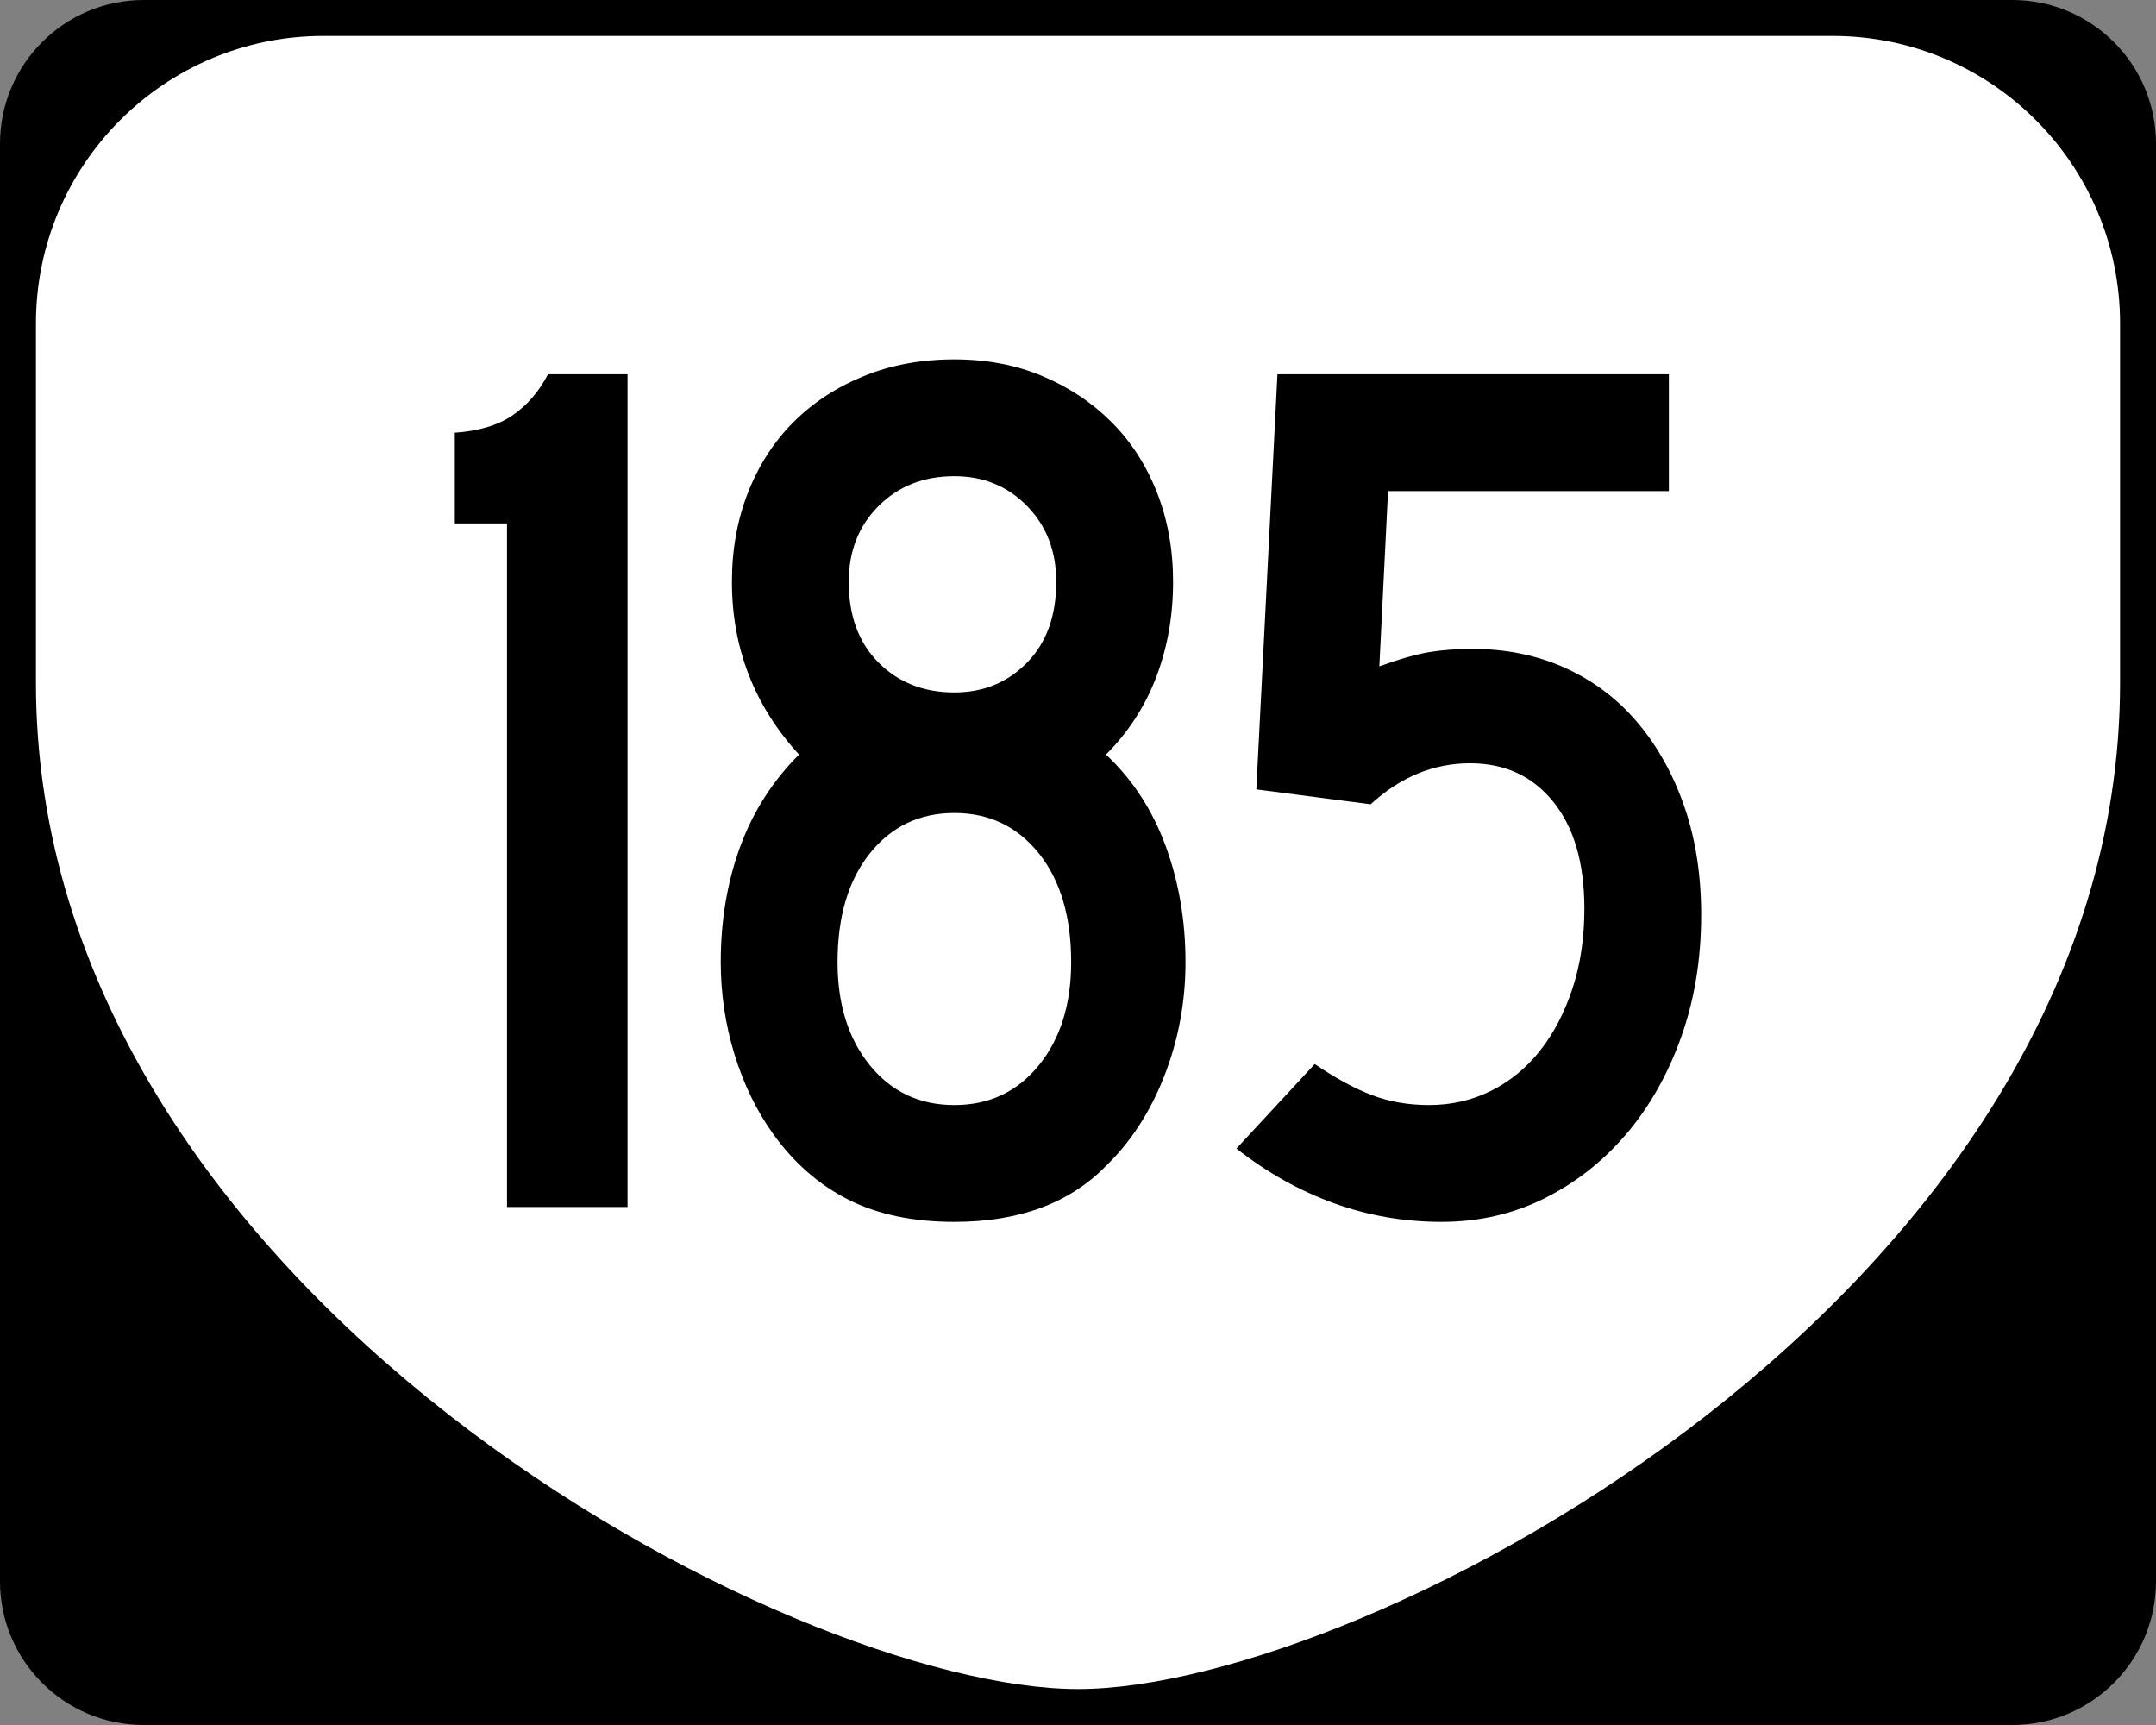
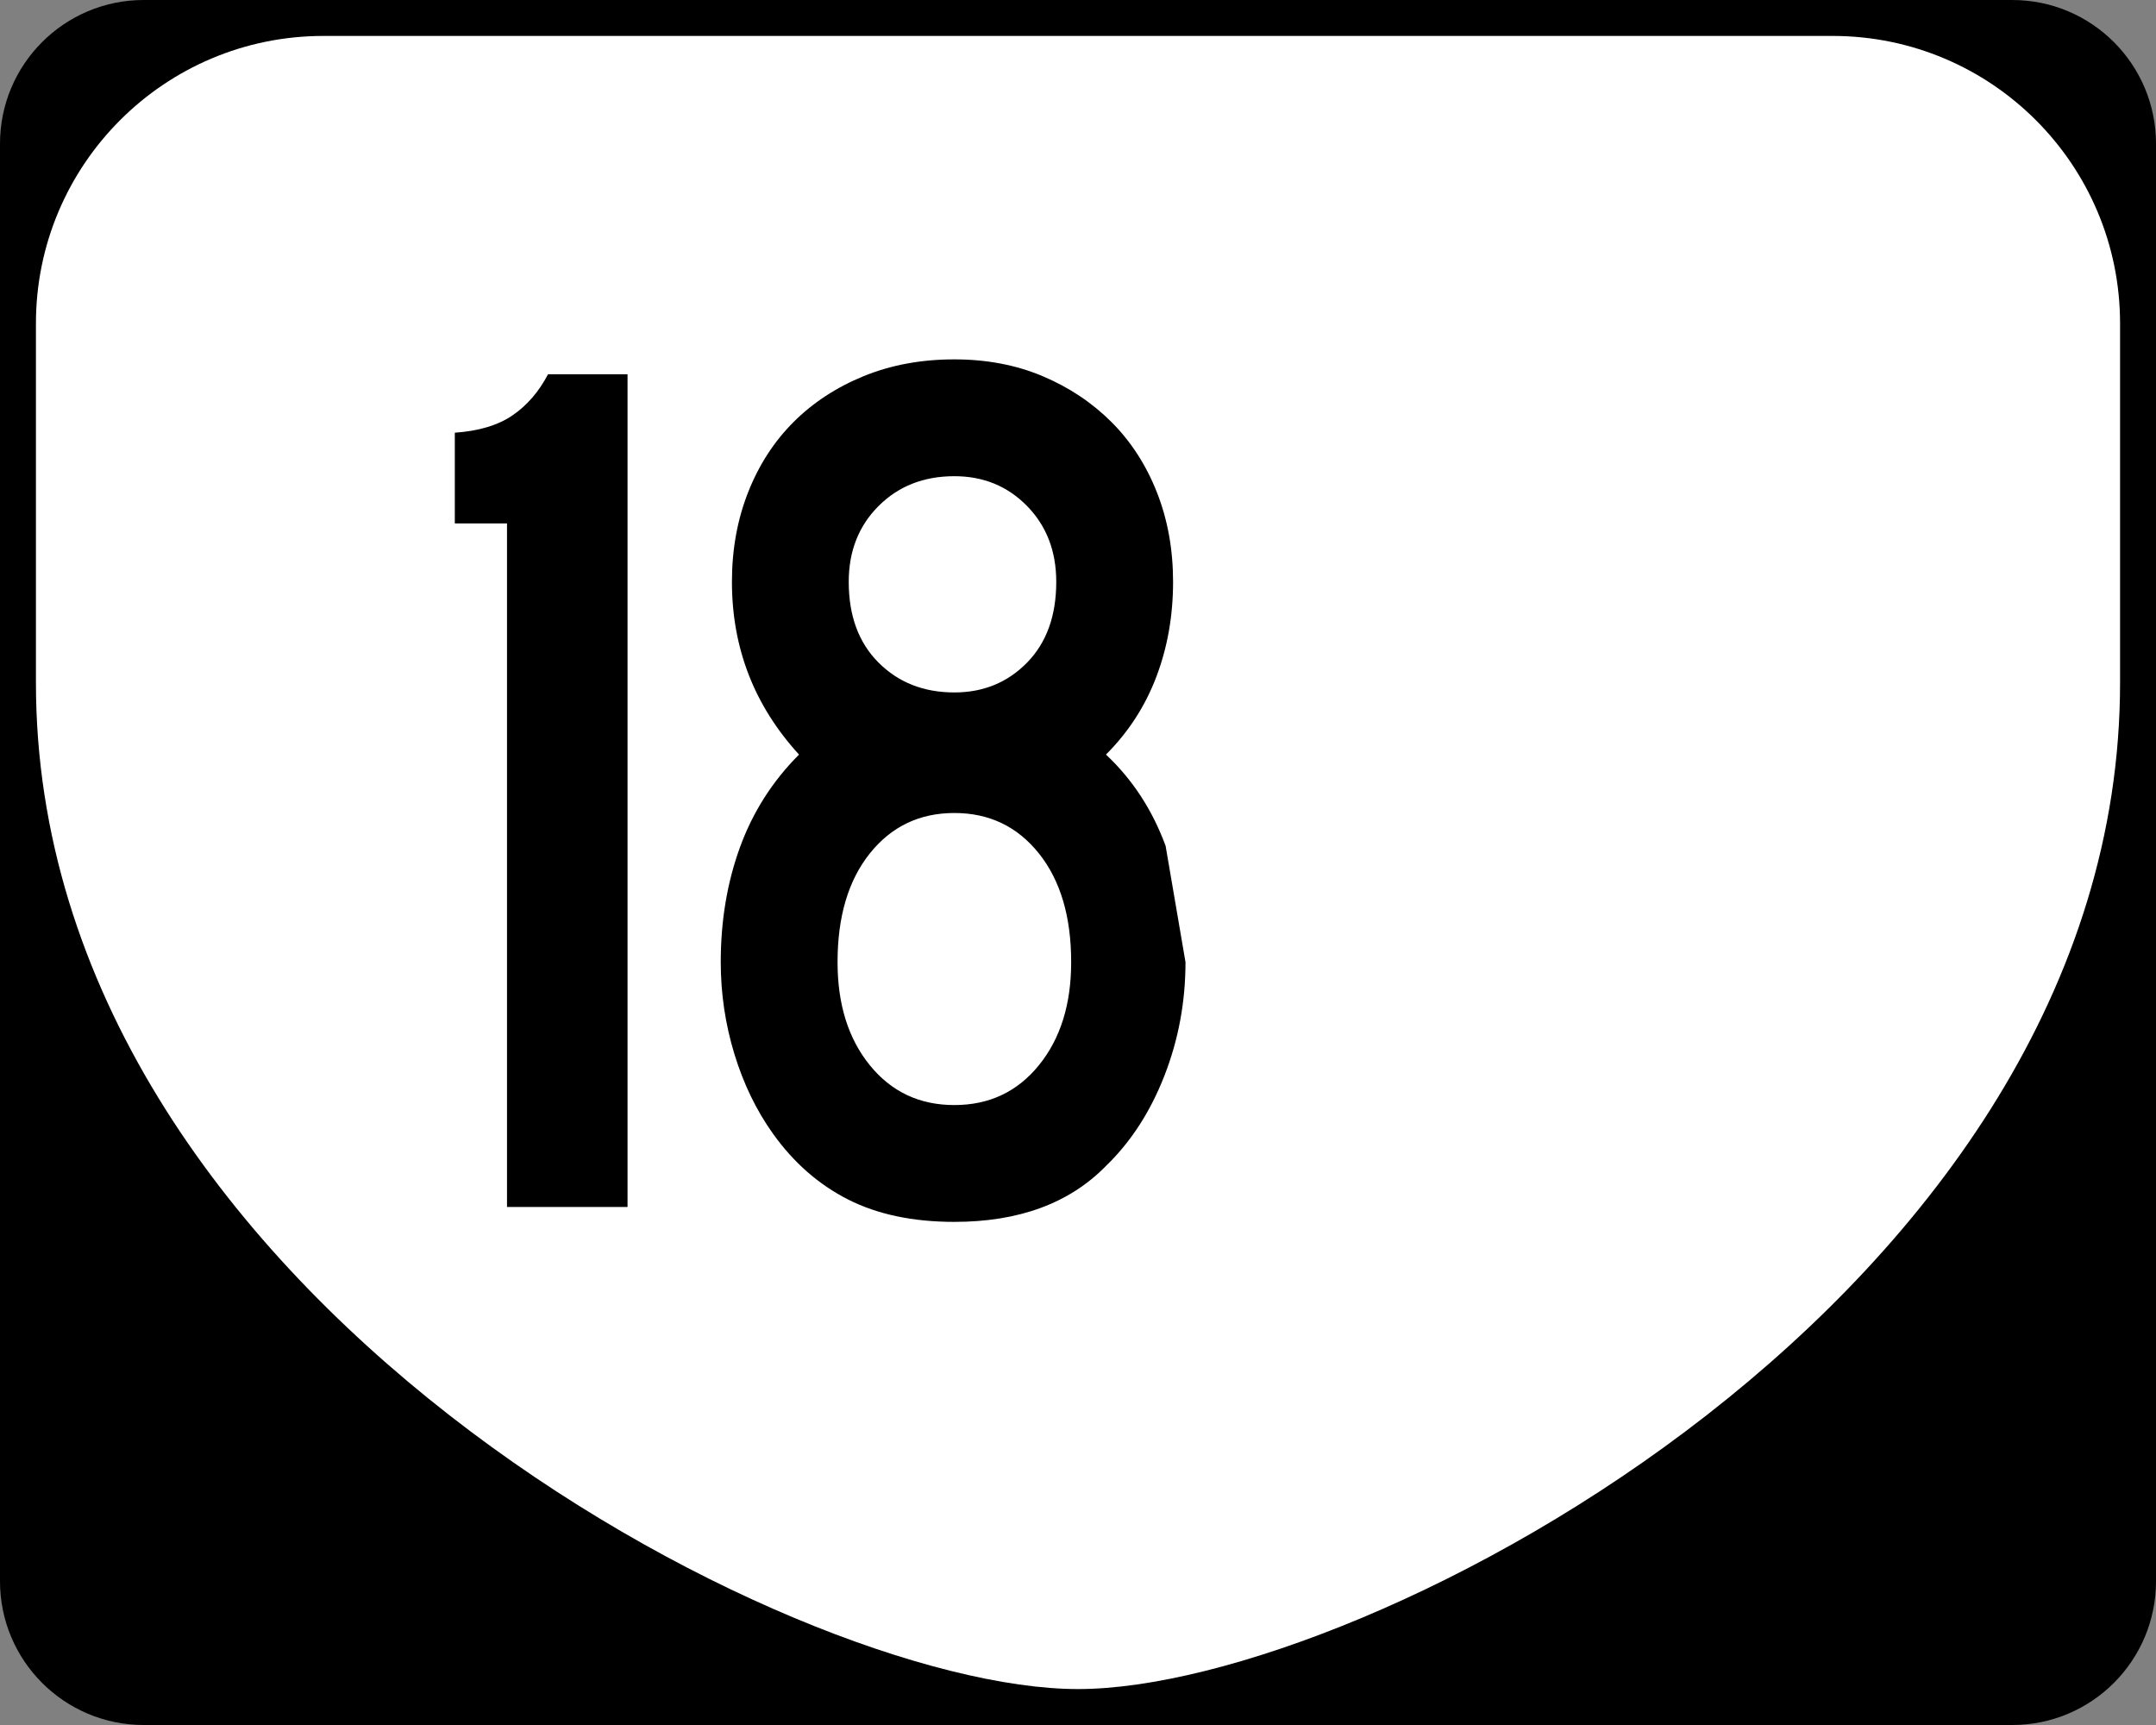
<svg xmlns="http://www.w3.org/2000/svg" version="1.1" id="Layer_1" width="480" height="384" viewBox="0 0 480 384" overflow="visible" enable-background="new 0 0 480 384" xml:space="preserve">
  <rect x="0" y="0" width="480" height="384" fill="#808080" stroke="none" />
  <g>
    <g>
      <path d="M0,32C0,14.327,14.327,0,32,0h416c17.674,0,32,14.327,32,32v320c0,17.674-14.326,32-32,32H32    c-17.673,0-32-14.326-32-32V32L0,32z" />
-       <path d="M240,192" />
    </g>
    <path fill-rule="evenodd" clip-rule="evenodd" fill="#FFFFFF" d="M8,72C8,36.653,36.653,8,72,8h336   c35.347,0,64,28.653,64,64v80c0,136-168,224-232,224S8,288,8,152V72z" />
  </g>
  <g>
    <path fill-rule="evenodd" clip-rule="evenodd" d="M112.877,268.68V116.519h-11.62V96.323   c5.349-0.369,9.637-1.66,12.864-3.874c3.228-2.213,5.856-5.256,7.885-9.129   h17.706v185.359H112.877z" />
-     <path fill-rule="evenodd" clip-rule="evenodd" d="M263.932,214.179c0,8.853-1.568,17.291-4.703,25.314   c-3.135,8.022-7.469,14.708-13.003,20.058C238.11,267.85,226.86,272,212.474,272   c-9.222,0-17.106-1.66-23.654-4.979c-6.547-3.32-12.127-8.208-16.738-14.663   c-3.688-5.164-6.547-11.066-8.576-17.706s-3.043-13.464-3.043-20.473   c0-9.222,1.43-17.752,4.288-25.591c2.859-7.839,7.239-14.709,13.142-20.611   c-9.96-10.882-14.939-23.701-14.939-38.456c0-7.193,1.199-13.833,3.596-19.919   c2.398-6.087,5.764-11.297,10.098-15.631s9.544-7.747,15.631-10.236   S205.096,80,212.474,80c7.193,0,13.741,1.245,19.643,3.735   s11.021,5.902,15.354,10.236s7.7,9.544,10.098,15.631   c2.398,6.086,3.597,12.726,3.597,19.919c0,7.562-1.245,14.617-3.735,21.164   c-2.489,6.548-6.225,12.312-11.204,17.292   c5.901,5.533,10.329,12.311,13.28,20.334   C262.456,196.334,263.932,204.957,263.932,214.179z M235.159,129.521   c0-6.824-2.167-12.45-6.501-16.876c-4.334-4.427-9.729-6.64-16.185-6.64   c-6.824,0-12.45,2.213-16.876,6.64c-4.427,4.426-6.64,10.052-6.64,16.876   c0,7.562,2.213,13.557,6.64,17.983c4.426,4.426,10.052,6.64,16.876,6.64   c6.456,0,11.85-2.214,16.185-6.64C232.992,143.078,235.159,137.083,235.159,129.521z    M238.479,214.179c0-10.144-2.398-18.213-7.193-24.208   c-4.795-5.994-11.066-8.991-18.812-8.991c-7.747,0-14.018,2.997-18.812,8.991   c-4.796,5.995-7.193,14.064-7.193,24.208c0,9.406,2.397,17.061,7.193,22.963   c4.795,5.901,11.066,8.853,18.812,8.853c7.746,0,14.017-2.951,18.812-8.853   C236.082,231.239,238.479,223.585,238.479,214.179z" />
-     <path fill-rule="evenodd" clip-rule="evenodd" d="M378.742,203.666c0,9.775-1.475,18.812-4.426,27.112   s-7.009,15.493-12.174,21.579c-5.164,6.086-11.25,10.882-18.259,14.387   C336.875,270.248,329.221,272,320.922,272c-8.301,0-16.277-1.383-23.932-4.15   c-7.654-2.766-14.893-6.824-21.717-12.172l17.429-18.813   C297.312,240,301.555,242.306,305.428,243.781c3.874,1.475,8.115,2.213,12.727,2.213   c4.98,0,9.592-1.061,13.833-3.182c4.242-2.121,7.885-5.118,10.929-8.991   c3.043-3.873,5.44-8.484,7.192-13.833c1.753-5.349,2.628-11.25,2.628-17.706   c0-10.144-2.305-18.075-6.916-23.792c-4.611-5.718-10.789-8.577-18.536-8.577   c-8.115,0-15.493,3.043-22.132,9.129l-25.453-3.319l4.703-92.403h87.146v26.005   h-62.523l-1.938,39.009c4.611-1.66,8.346-2.721,11.205-3.182   c2.859-0.461,6.041-0.692,9.545-0.692c7.562,0,14.479,1.43,20.749,4.288   c6.271,2.859,11.62,6.917,16.046,12.173c4.427,5.257,7.885,11.481,10.375,18.675   C377.498,186.79,378.742,194.812,378.742,203.666z" />
+     <path fill-rule="evenodd" clip-rule="evenodd" d="M263.932,214.179c0,8.853-1.568,17.291-4.703,25.314   c-3.135,8.022-7.469,14.708-13.003,20.058C238.11,267.85,226.86,272,212.474,272   c-9.222,0-17.106-1.66-23.654-4.979c-6.547-3.32-12.127-8.208-16.738-14.663   c-3.688-5.164-6.547-11.066-8.576-17.706s-3.043-13.464-3.043-20.473   c0-9.222,1.43-17.752,4.288-25.591c2.859-7.839,7.239-14.709,13.142-20.611   c-9.96-10.882-14.939-23.701-14.939-38.456c0-7.193,1.199-13.833,3.596-19.919   c2.398-6.087,5.764-11.297,10.098-15.631s9.544-7.747,15.631-10.236   S205.096,80,212.474,80c7.193,0,13.741,1.245,19.643,3.735   s11.021,5.902,15.354,10.236s7.7,9.544,10.098,15.631   c2.398,6.086,3.597,12.726,3.597,19.919c0,7.562-1.245,14.617-3.735,21.164   c-2.489,6.548-6.225,12.312-11.204,17.292   c5.901,5.533,10.329,12.311,13.28,20.334   z M235.159,129.521   c0-6.824-2.167-12.45-6.501-16.876c-4.334-4.427-9.729-6.64-16.185-6.64   c-6.824,0-12.45,2.213-16.876,6.64c-4.427,4.426-6.64,10.052-6.64,16.876   c0,7.562,2.213,13.557,6.64,17.983c4.426,4.426,10.052,6.64,16.876,6.64   c6.456,0,11.85-2.214,16.185-6.64C232.992,143.078,235.159,137.083,235.159,129.521z    M238.479,214.179c0-10.144-2.398-18.213-7.193-24.208   c-4.795-5.994-11.066-8.991-18.812-8.991c-7.747,0-14.018,2.997-18.812,8.991   c-4.796,5.995-7.193,14.064-7.193,24.208c0,9.406,2.397,17.061,7.193,22.963   c4.795,5.901,11.066,8.853,18.812,8.853c7.746,0,14.017-2.951,18.812-8.853   C236.082,231.239,238.479,223.585,238.479,214.179z" />
  </g>
</svg>